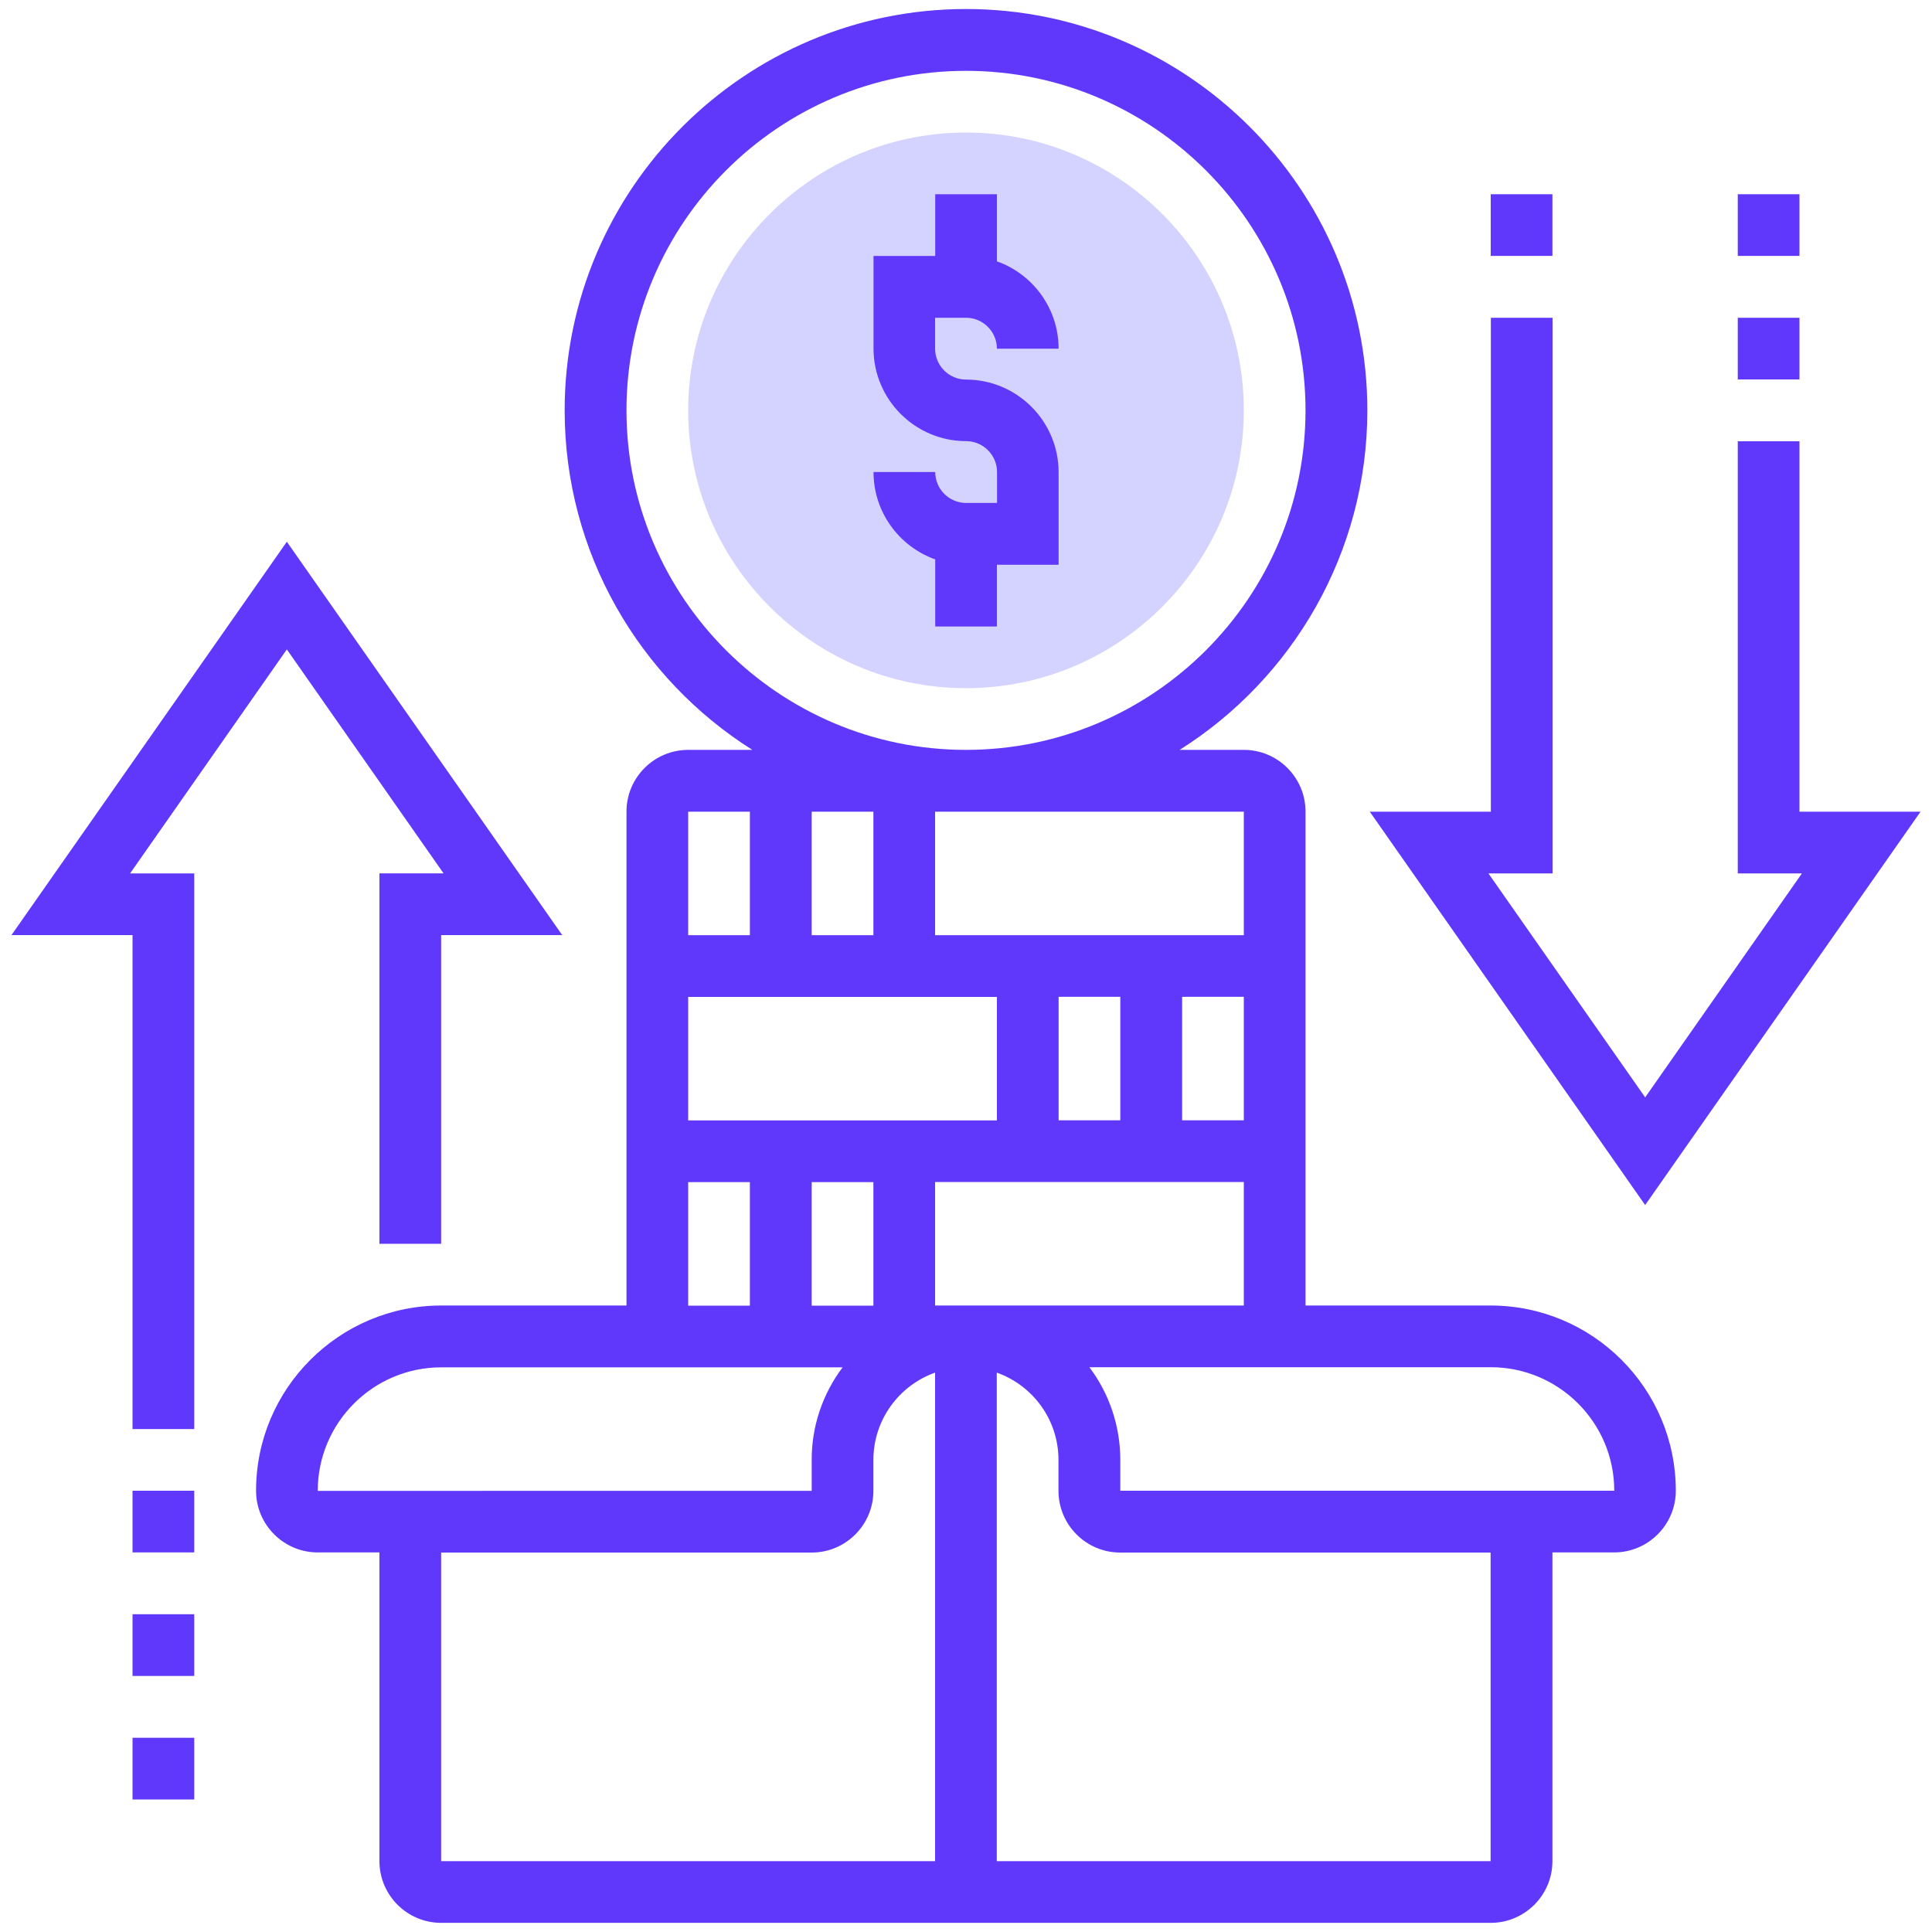
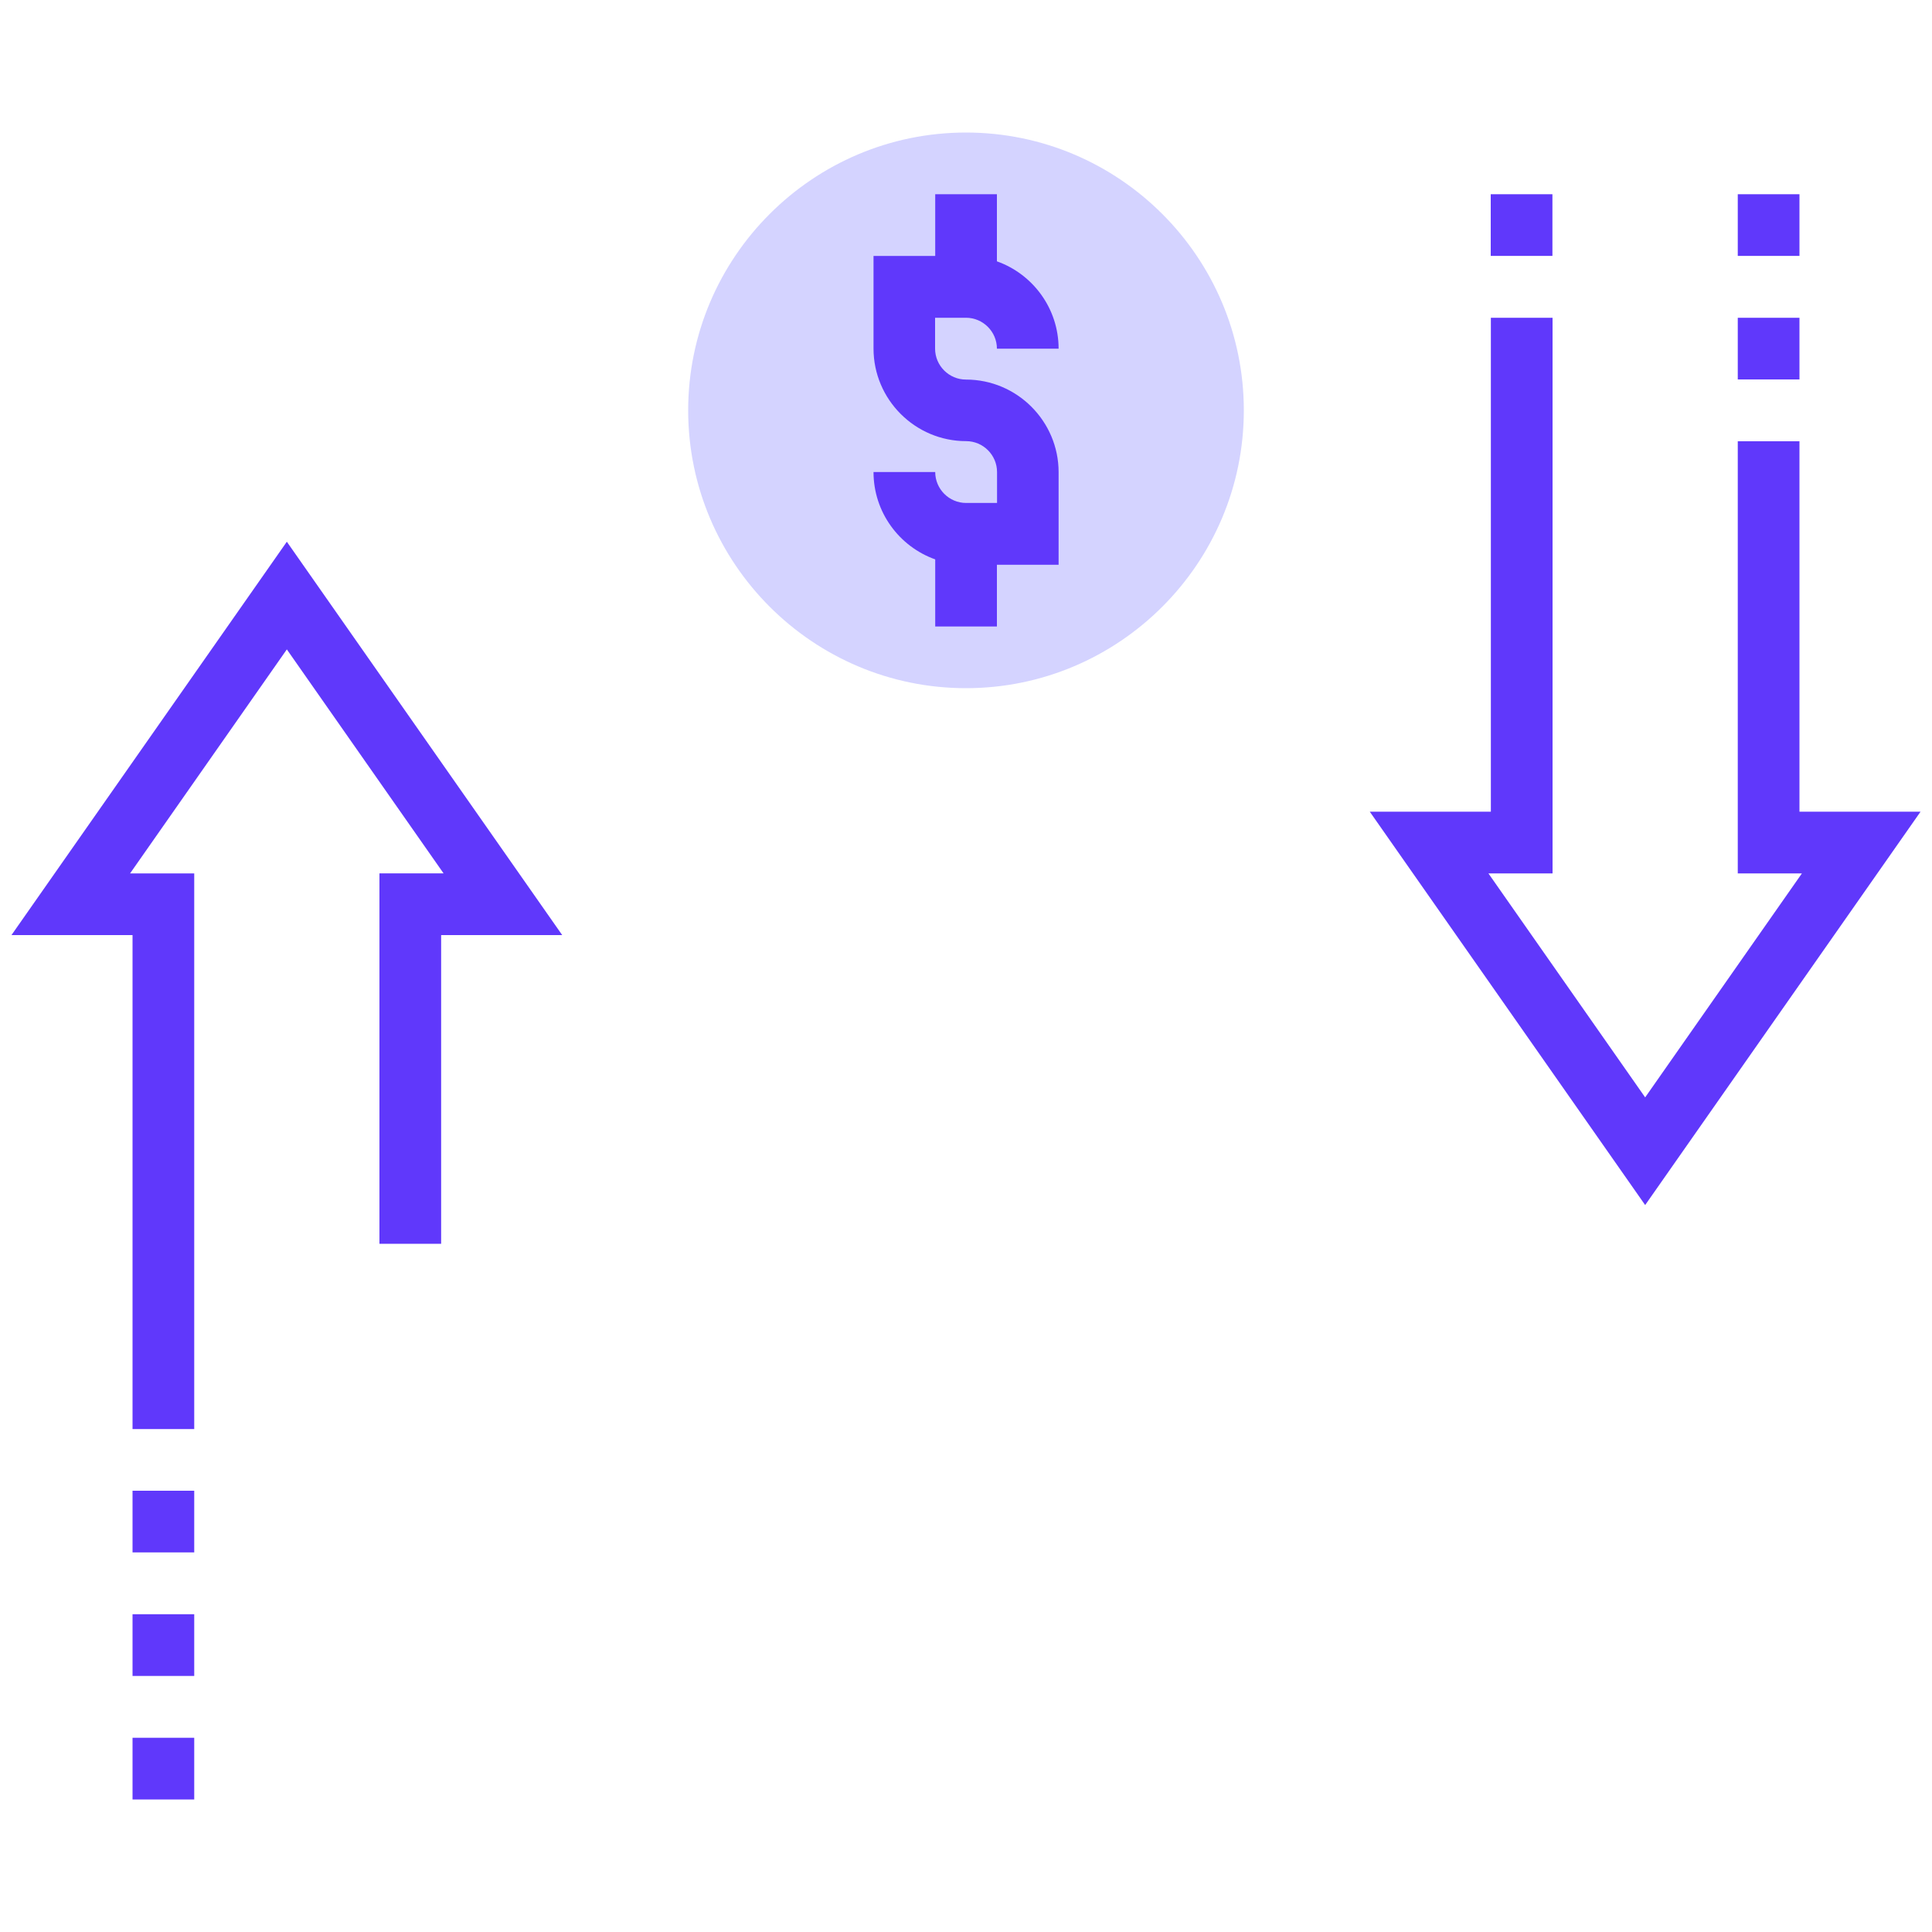
<svg xmlns="http://www.w3.org/2000/svg" id="Layer_1" data-name="Layer 1" viewBox="0 0 150 150">
  <defs>
    <style>      .cls-1 {        fill: #d4d3ff;      }      .cls-2 {        fill: #6038fb;      }    </style>
  </defs>
  <path class="cls-1" d="M75,53.43c-11.89,0-21.57-9.68-21.57-21.57s9.68-21.57,21.57-21.57,21.57,9.68,21.57,21.57-9.68,21.57-21.57,21.57h0Z" />
-   <path class="cls-2" d="M115.74,101.36h-14.38v-38.35c0-2.64-2.15-4.79-4.79-4.79h-4.98c8.75-5.52,14.57-15.28,14.57-26.36,0-17.18-13.98-31.16-31.16-31.16s-31.16,13.98-31.16,31.16c0,11.09,5.82,20.84,14.57,26.36h-4.98c-2.64,0-4.79,2.15-4.79,4.79v38.35h-14.38c-7.93,0-14.38,6.45-14.38,14.38,0,2.64,2.15,4.79,4.79,4.79h4.79v23.97c0,2.64,2.15,4.79,4.79,4.79h81.49c2.64,0,4.79-2.15,4.79-4.79v-23.97h4.79c2.64,0,4.79-2.15,4.79-4.79,0-7.93-6.45-14.38-14.38-14.38ZM72.6,101.36v-9.59h23.97v9.59h-23.97ZM67.81,63.02v9.59h-4.79v-9.59h4.79ZM77.4,77.4v9.59h-23.97v-9.59h23.97ZM96.57,86.98h-4.79v-9.59h4.79v9.59ZM86.98,86.98h-4.79v-9.59h4.79v9.59ZM67.81,91.78v9.59h-4.79v-9.59h4.79ZM96.57,63.02v9.59h-23.97v-9.59h23.97ZM48.64,31.86c0-14.54,11.83-26.36,26.36-26.36s26.36,11.83,26.36,26.36-11.83,26.36-26.36,26.36-26.36-11.83-26.36-26.36ZM58.22,63.02v9.59h-4.79v-9.59h4.79ZM53.43,91.78h4.79v9.59h-4.79v-9.59ZM34.26,106.16h31.16c-1.56,2.07-2.41,4.6-2.4,7.19v2.4H24.67c0-5.29,4.3-9.59,9.59-9.59ZM34.26,120.54h28.76c2.64,0,4.79-2.15,4.79-4.79v-2.4c0-3.12,2-5.79,4.79-6.78v37.93h-38.35v-23.97ZM115.74,144.5h-38.35v-37.93c2.79.99,4.79,3.65,4.79,6.78v2.4c0,2.64,2.15,4.79,4.79,4.79h28.76v23.97ZM86.98,115.74v-2.4c0-2.59-.84-5.12-2.4-7.19h31.16c5.29,0,9.59,4.3,9.59,9.59h-38.35Z" />
  <path class="cls-2" d="M75,24.67c1.32,0,2.4,1.08,2.4,2.4h4.79c0-3.12-2-5.79-4.79-6.78v-5.21h-4.79v4.79h-4.79v7.19c0,3.96,3.23,7.19,7.19,7.19,1.32,0,2.4,1.08,2.4,2.4v2.4h-2.4c-1.32,0-2.4-1.08-2.4-2.4h-4.79c0,3.12,2,5.79,4.79,6.78v5.21h4.79v-4.79h4.79v-7.19c0-3.96-3.23-7.19-7.19-7.19-1.32,0-2.4-1.08-2.4-2.4v-2.4h2.4ZM149.11,63.02h-9.4v-28.76h-4.79v33.55h4.98l-12.17,17.39-12.17-17.39h4.98V24.67h-4.79v38.35h-9.4l21.38,30.54,21.38-30.54ZM115.74,15.08h4.79v4.79h-4.79v-4.79ZM134.92,24.67h4.79v4.79h-4.79v-4.79ZM134.92,15.08h4.79v4.79h-4.79v-4.79ZM22.27,50.42l12.17,17.39h-4.98v28.76h4.79v-23.97h9.4l-21.38-30.54L.89,72.6h9.4v38.35h4.79v-43.14h-4.98l12.17-17.39ZM10.29,115.74h4.79v4.79h-4.79v-4.79ZM10.29,125.33h4.79v4.79h-4.79v-4.79ZM10.29,134.92h4.79v4.79h-4.79v-4.79Z" />
</svg>